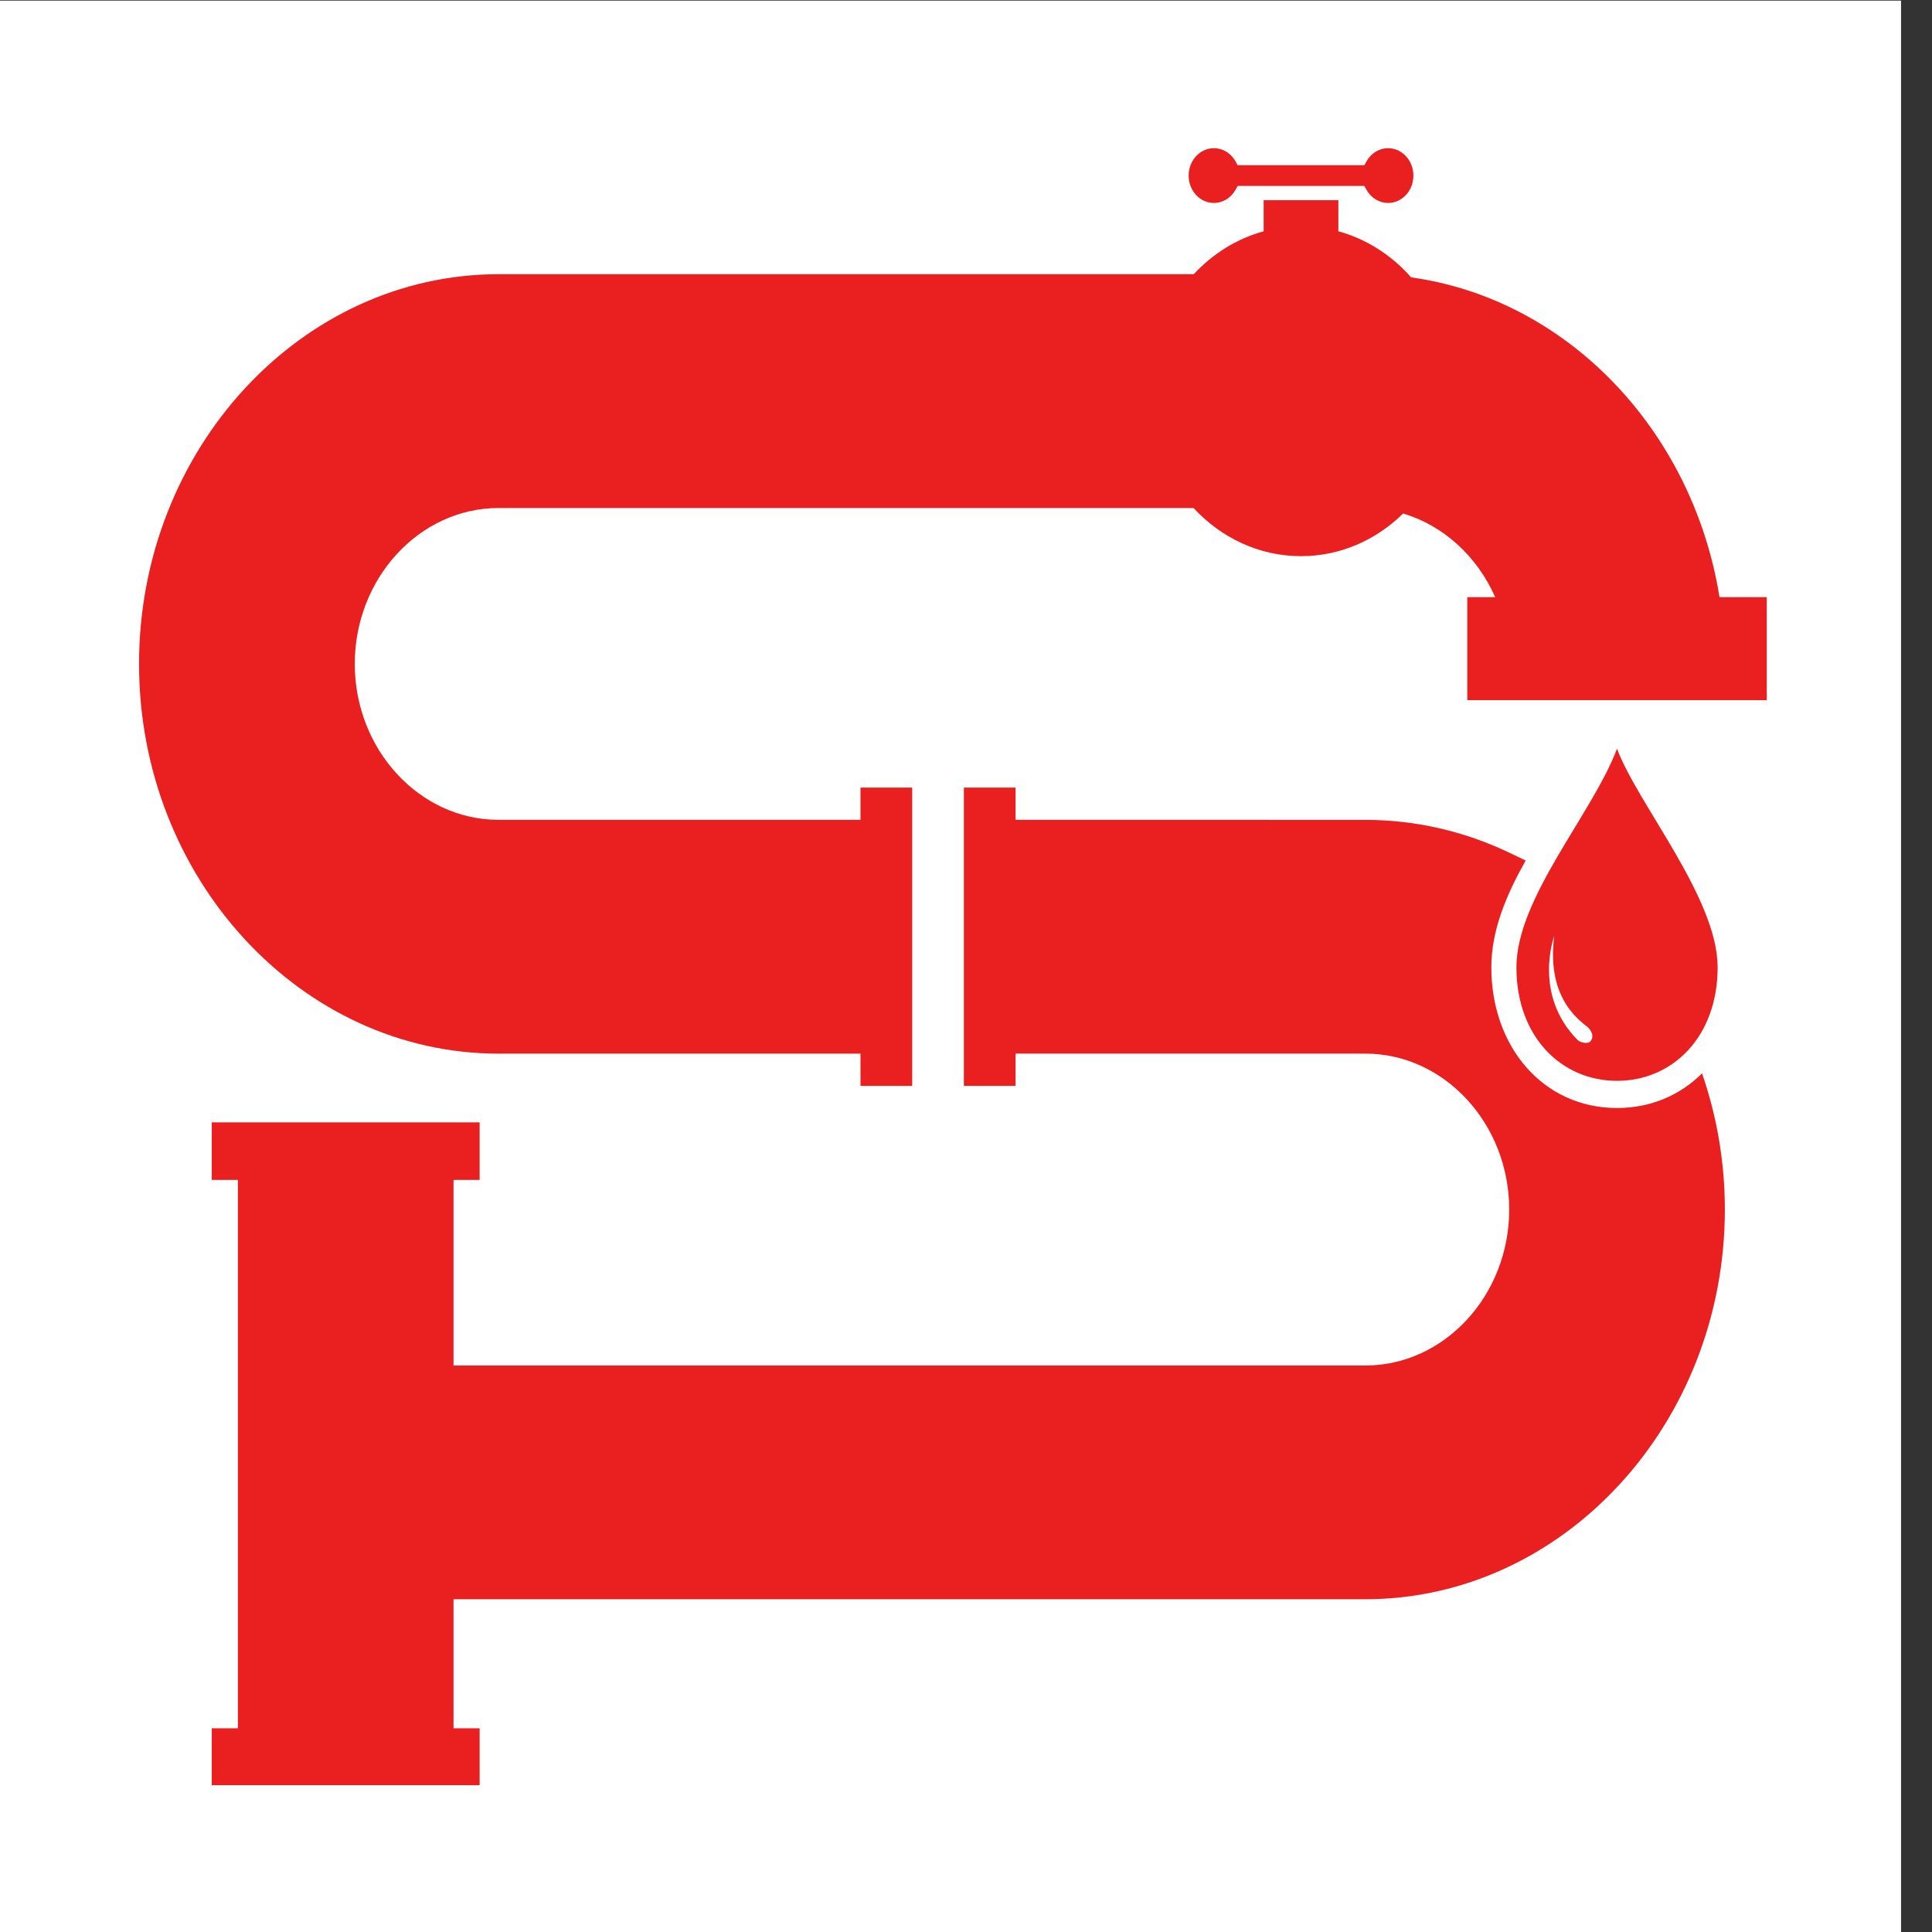
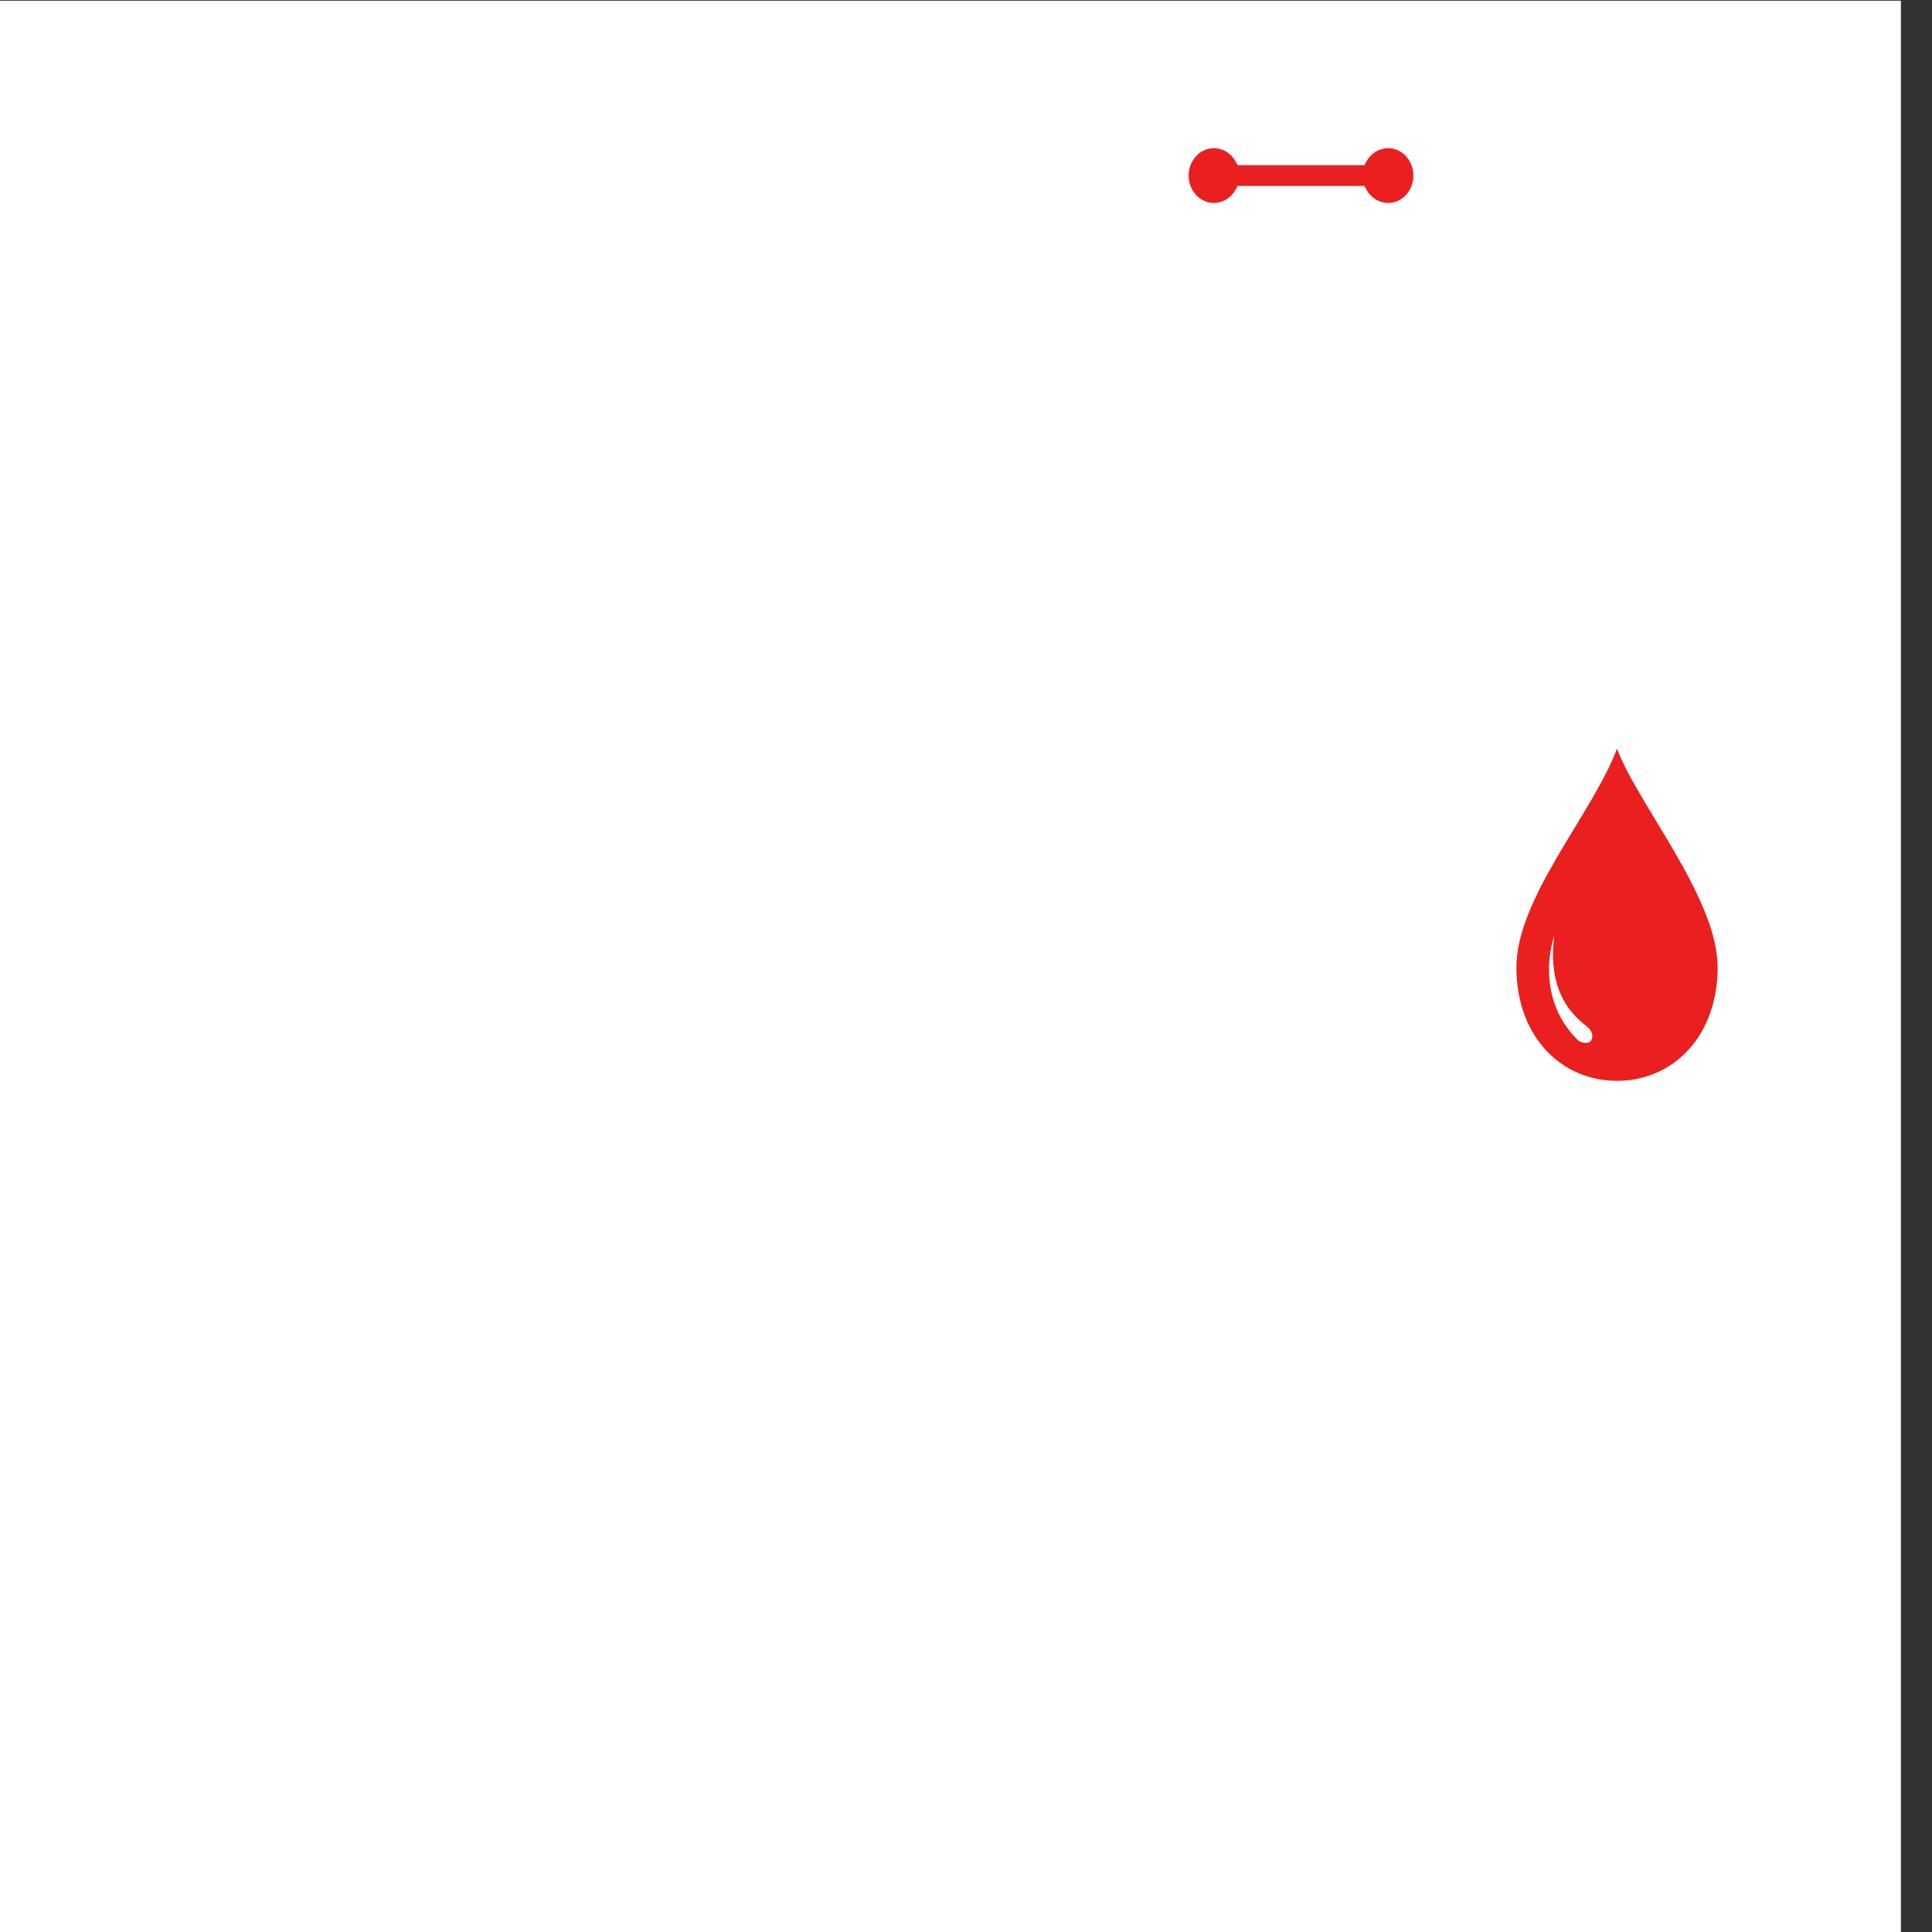
<svg xmlns="http://www.w3.org/2000/svg" width="100%" height="100%" viewBox="0 0 48 48" version="1.1" xml:space="preserve" style="fill-rule:evenodd;clip-rule:evenodd;stroke-linejoin:round;stroke-miterlimit:2;">
  <rect x="0" y="0" width="48" height="48" fill="#333333" stroke="none" />
  <g id="Artboard1" transform="matrix(0.027,0,0,0.081,-2.148,-3.246)">
    <rect x="78.46" y="40.285" width="1750.26" height="595.489" style="fill:rgb(17,26,71);" />
    <g>
      <clipPath id="_clip1">
        <rect x="78.46" y="40.285" width="1750.26" height="595.489" />
      </clipPath>
      <g clip-path="url(#_clip1)">
        <g transform="matrix(3.295,0,0,1.223,-675.817,-70.158)">
          <rect x="1.026" y="0" width="2045.95" height="665.333" style="fill:white;" />
-           <rect x="1.026" y="0" width="2045.95" height="665.333" style="fill:white;" />
        </g>
        <g transform="matrix(3.295,0,0,1.223,-675.817,-70.158)">
          <g>
            <clipPath id="_clip2">
-               <rect x="288" y="286.667" width="424" height="251.177" />
-             </clipPath>
+               </clipPath>
            <g clip-path="url(#_clip2)">
              <path d="M355.901,491.214L355.901,523.583L363.193,523.583L363.193,538.021L288.385,538.021L288.385,523.583L295.682,523.583L295.682,386.052L288.385,386.052L288.385,371.615L363.193,371.615L363.193,386.052L355.901,386.052L355.901,432.599L610.536,432.599C632.625,432.599 650.714,414.99 650.714,393.484C650.714,371.99 632.625,354.375 610.536,354.375L512.859,354.37L512.859,362.469L498.422,362.469L498.422,287.661L512.859,287.661L512.859,295.745L610.536,295.755C624.438,295.755 638.146,298.568 650.859,304.036L655.313,305.943C649.958,314.51 645.724,323.365 645.724,332.745C645.724,352.641 660.172,368.016 680.823,368.016C690.313,368.016 698.495,364.766 704.563,359.328C708.771,370.224 710.938,381.771 710.938,393.484C710.938,447.234 665.76,491.214 610.536,491.214L355.901,491.214Z" style="fill:rgb(234,31,32);" />
            </g>
          </g>
        </g>
        <g transform="matrix(3.295,0,0,1.223,-675.817,-70.158)">
          <g>
            <clipPath id="_clip3">
-               <rect x="268.078" y="140" width="454.547" height="222.667" />
-             </clipPath>
+               </clipPath>
            <g clip-path="url(#_clip3)">
              <path d="M623.318,159.693C666.875,165.135 701.927,197.979 709.448,239.896L722.641,239.896L722.641,265.729L639.005,265.729L639.005,239.896L646.797,239.896C641.792,229.693 632.406,221.943 621.089,218.922C613.547,225.573 603.547,229.615 592.573,229.615C580.859,229.615 570.25,225 562.563,217.542L368.49,217.542C346.406,217.542 328.323,235.146 328.323,256.641C328.323,278.135 346.406,295.745 368.49,295.745L469.552,295.745L469.552,287.661L483.99,287.661L483.99,362.469L469.552,362.469L469.552,354.385L368.49,354.385C313.25,354.385 268.078,310.406 268.078,256.641C268.078,202.87 313.25,158.901 368.49,158.901L562.63,158.901C567.938,153.76 574.641,149.984 582.141,148.141L582.141,140.339L603.005,140.339L603.005,148.141C610.88,150.073 617.88,154.151 623.318,159.693Z" style="fill:rgb(234,31,32);" />
            </g>
          </g>
        </g>
        <g transform="matrix(3.295,0,0,1.223,-675.817,-70.158)">
          <path d="M574.88,136.771L610.271,136.771L610.833,137.693C612.109,139.766 614.411,141.036 616.896,141.036C620.797,141.036 623.958,137.964 623.958,134.167C623.958,130.375 620.797,127.297 616.896,127.297C614.411,127.297 612.109,128.568 610.833,130.641L610.271,131.563L574.875,131.563L574.313,130.641C573.042,128.568 570.734,127.297 568.25,127.297C564.354,127.297 561.193,130.375 561.193,134.167C561.193,137.964 564.354,141.036 568.25,141.036C570.74,141.036 573.042,139.766 574.313,137.693L574.88,136.771Z" style="fill:rgb(234,31,32);" />
        </g>
        <g transform="matrix(3.295,0,0,1.223,-675.817,-70.158)">
          <path d="M680.823,277.906C686.568,291.786 708.922,315.333 708.922,332.745C708.922,350.161 696.344,361.203 680.823,361.203C665.307,361.203 652.729,350.161 652.729,332.745C652.729,315.333 674.01,294.188 680.823,277.906ZM663.292,324.865C663.292,324.865 657.219,339.578 669.828,350.969C670.656,351.651 672.651,351.995 673.354,351.344C674.052,350.682 674.349,349.344 672.88,347.958C671.406,346.568 660.922,341.375 663.292,324.865Z" style="fill:rgb(234,31,32);" />
        </g>
      </g>
    </g>
  </g>
</svg>